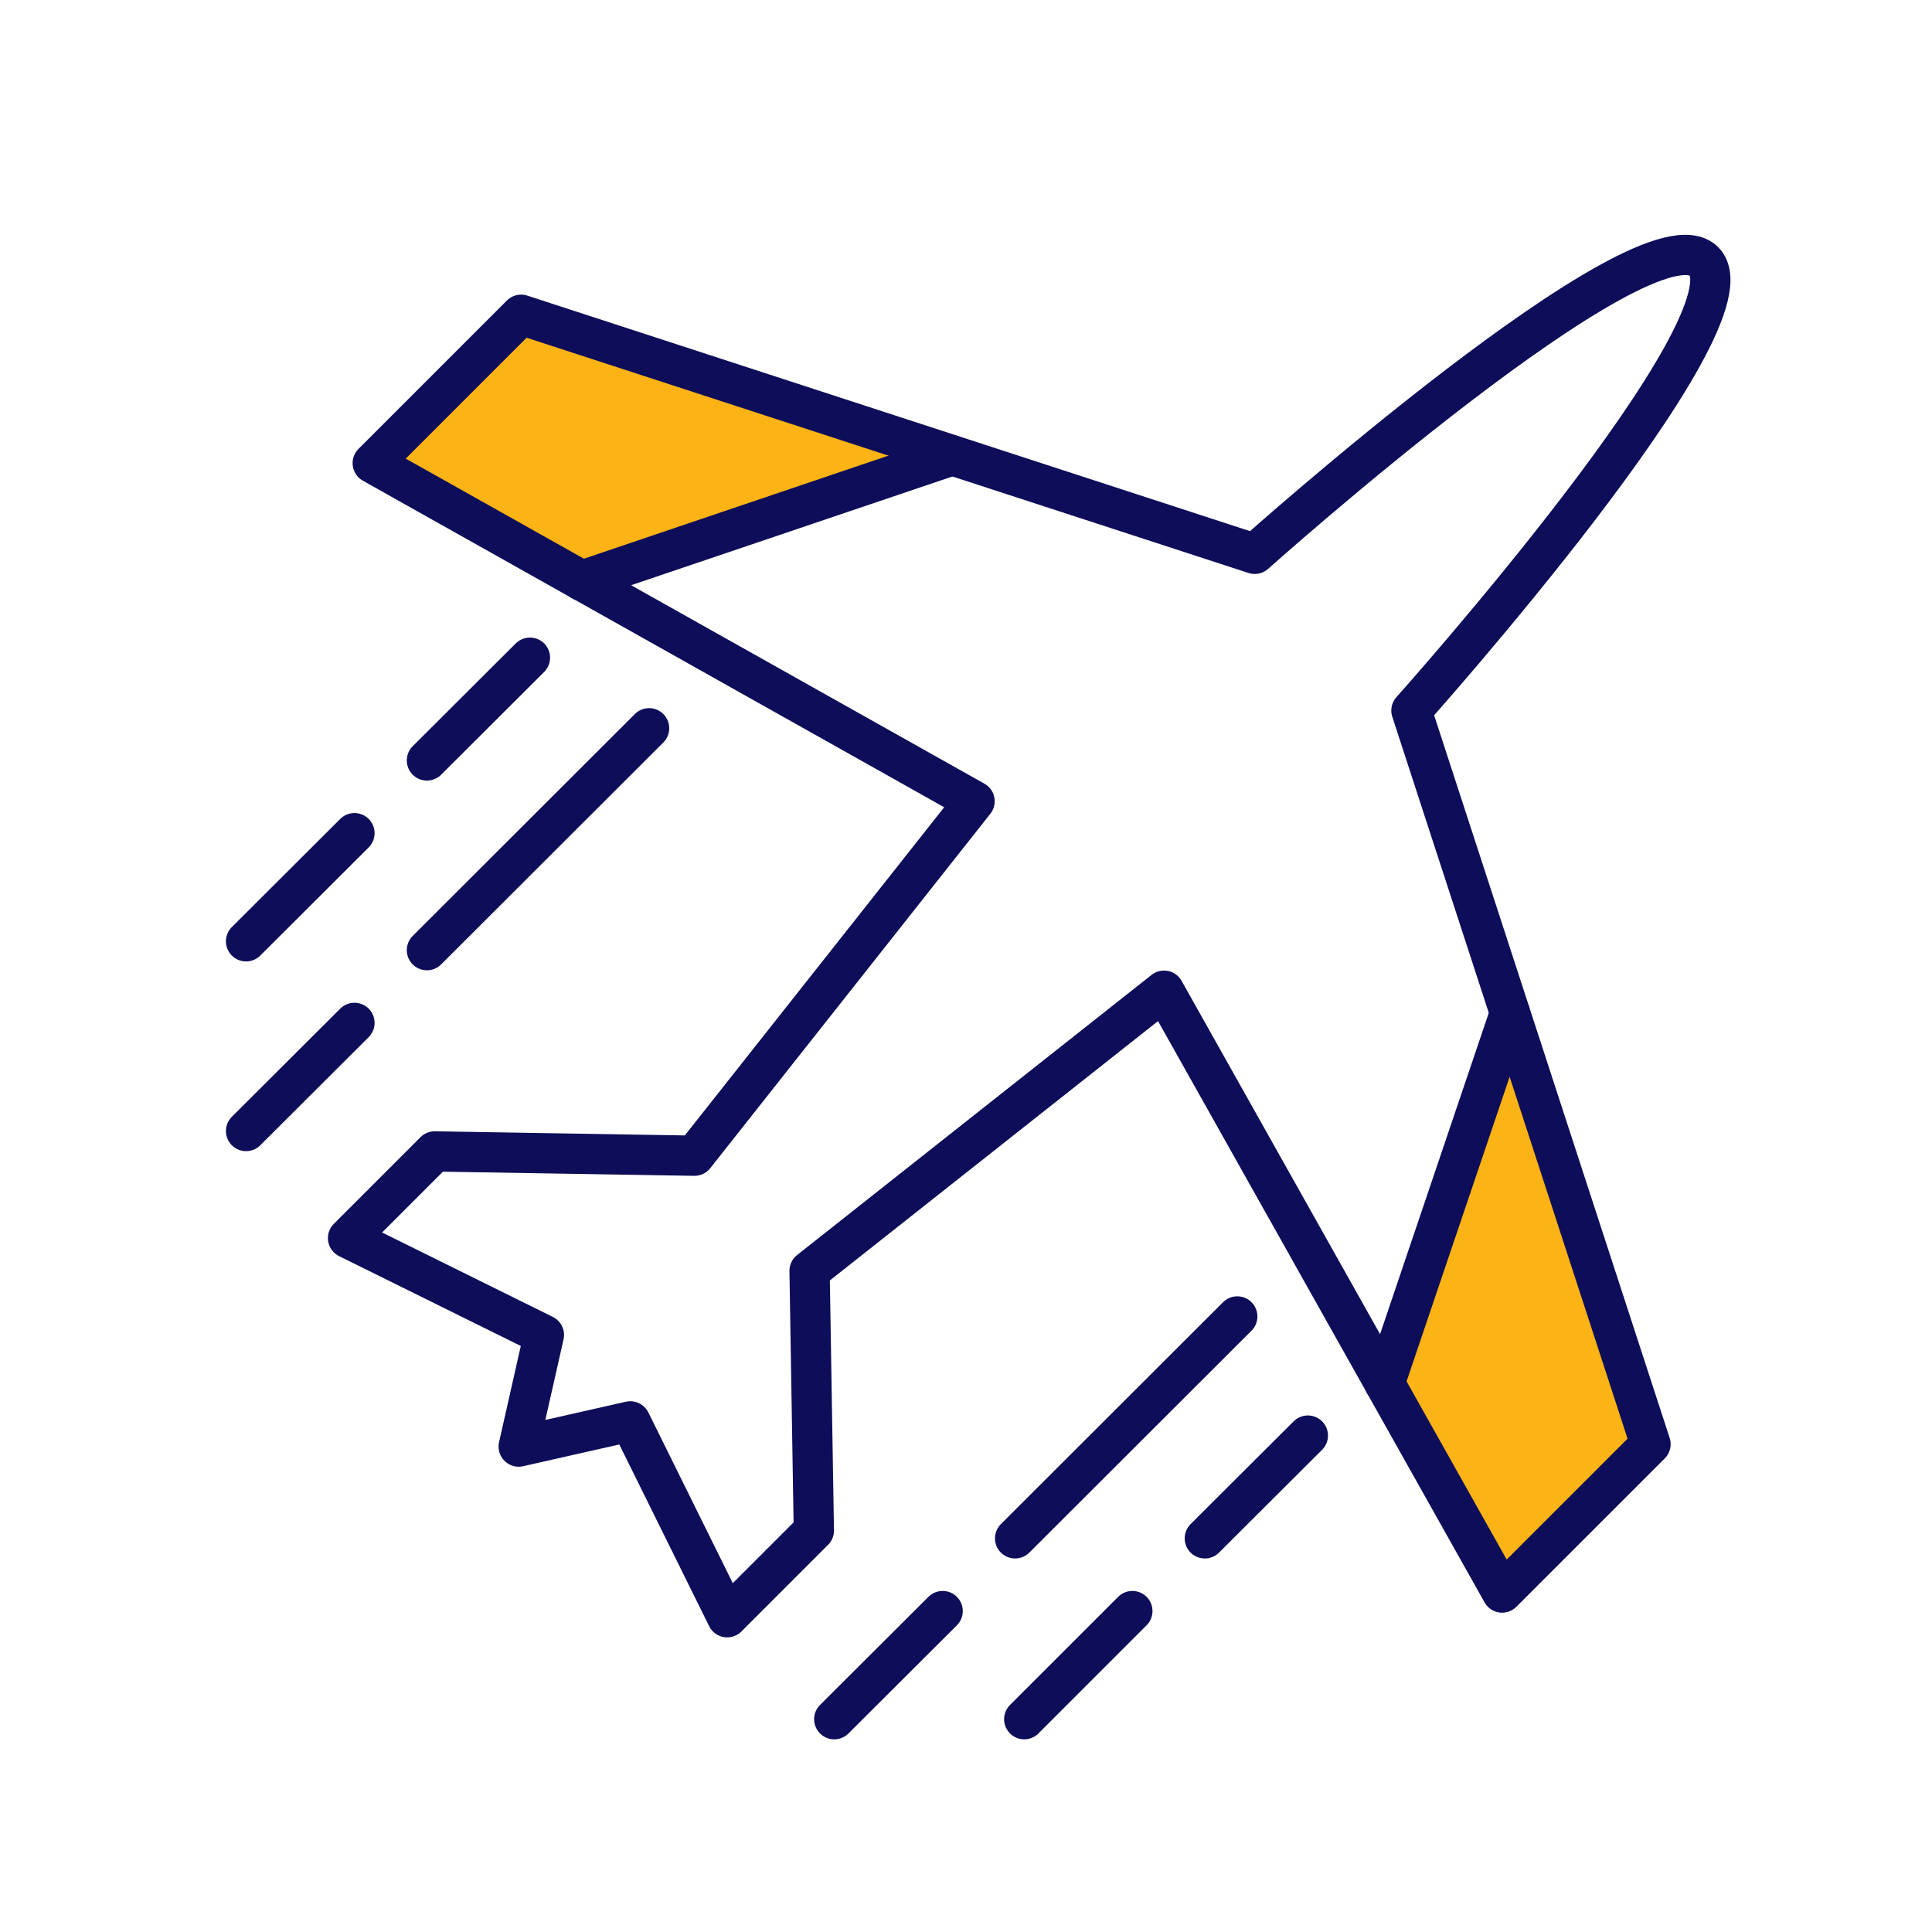
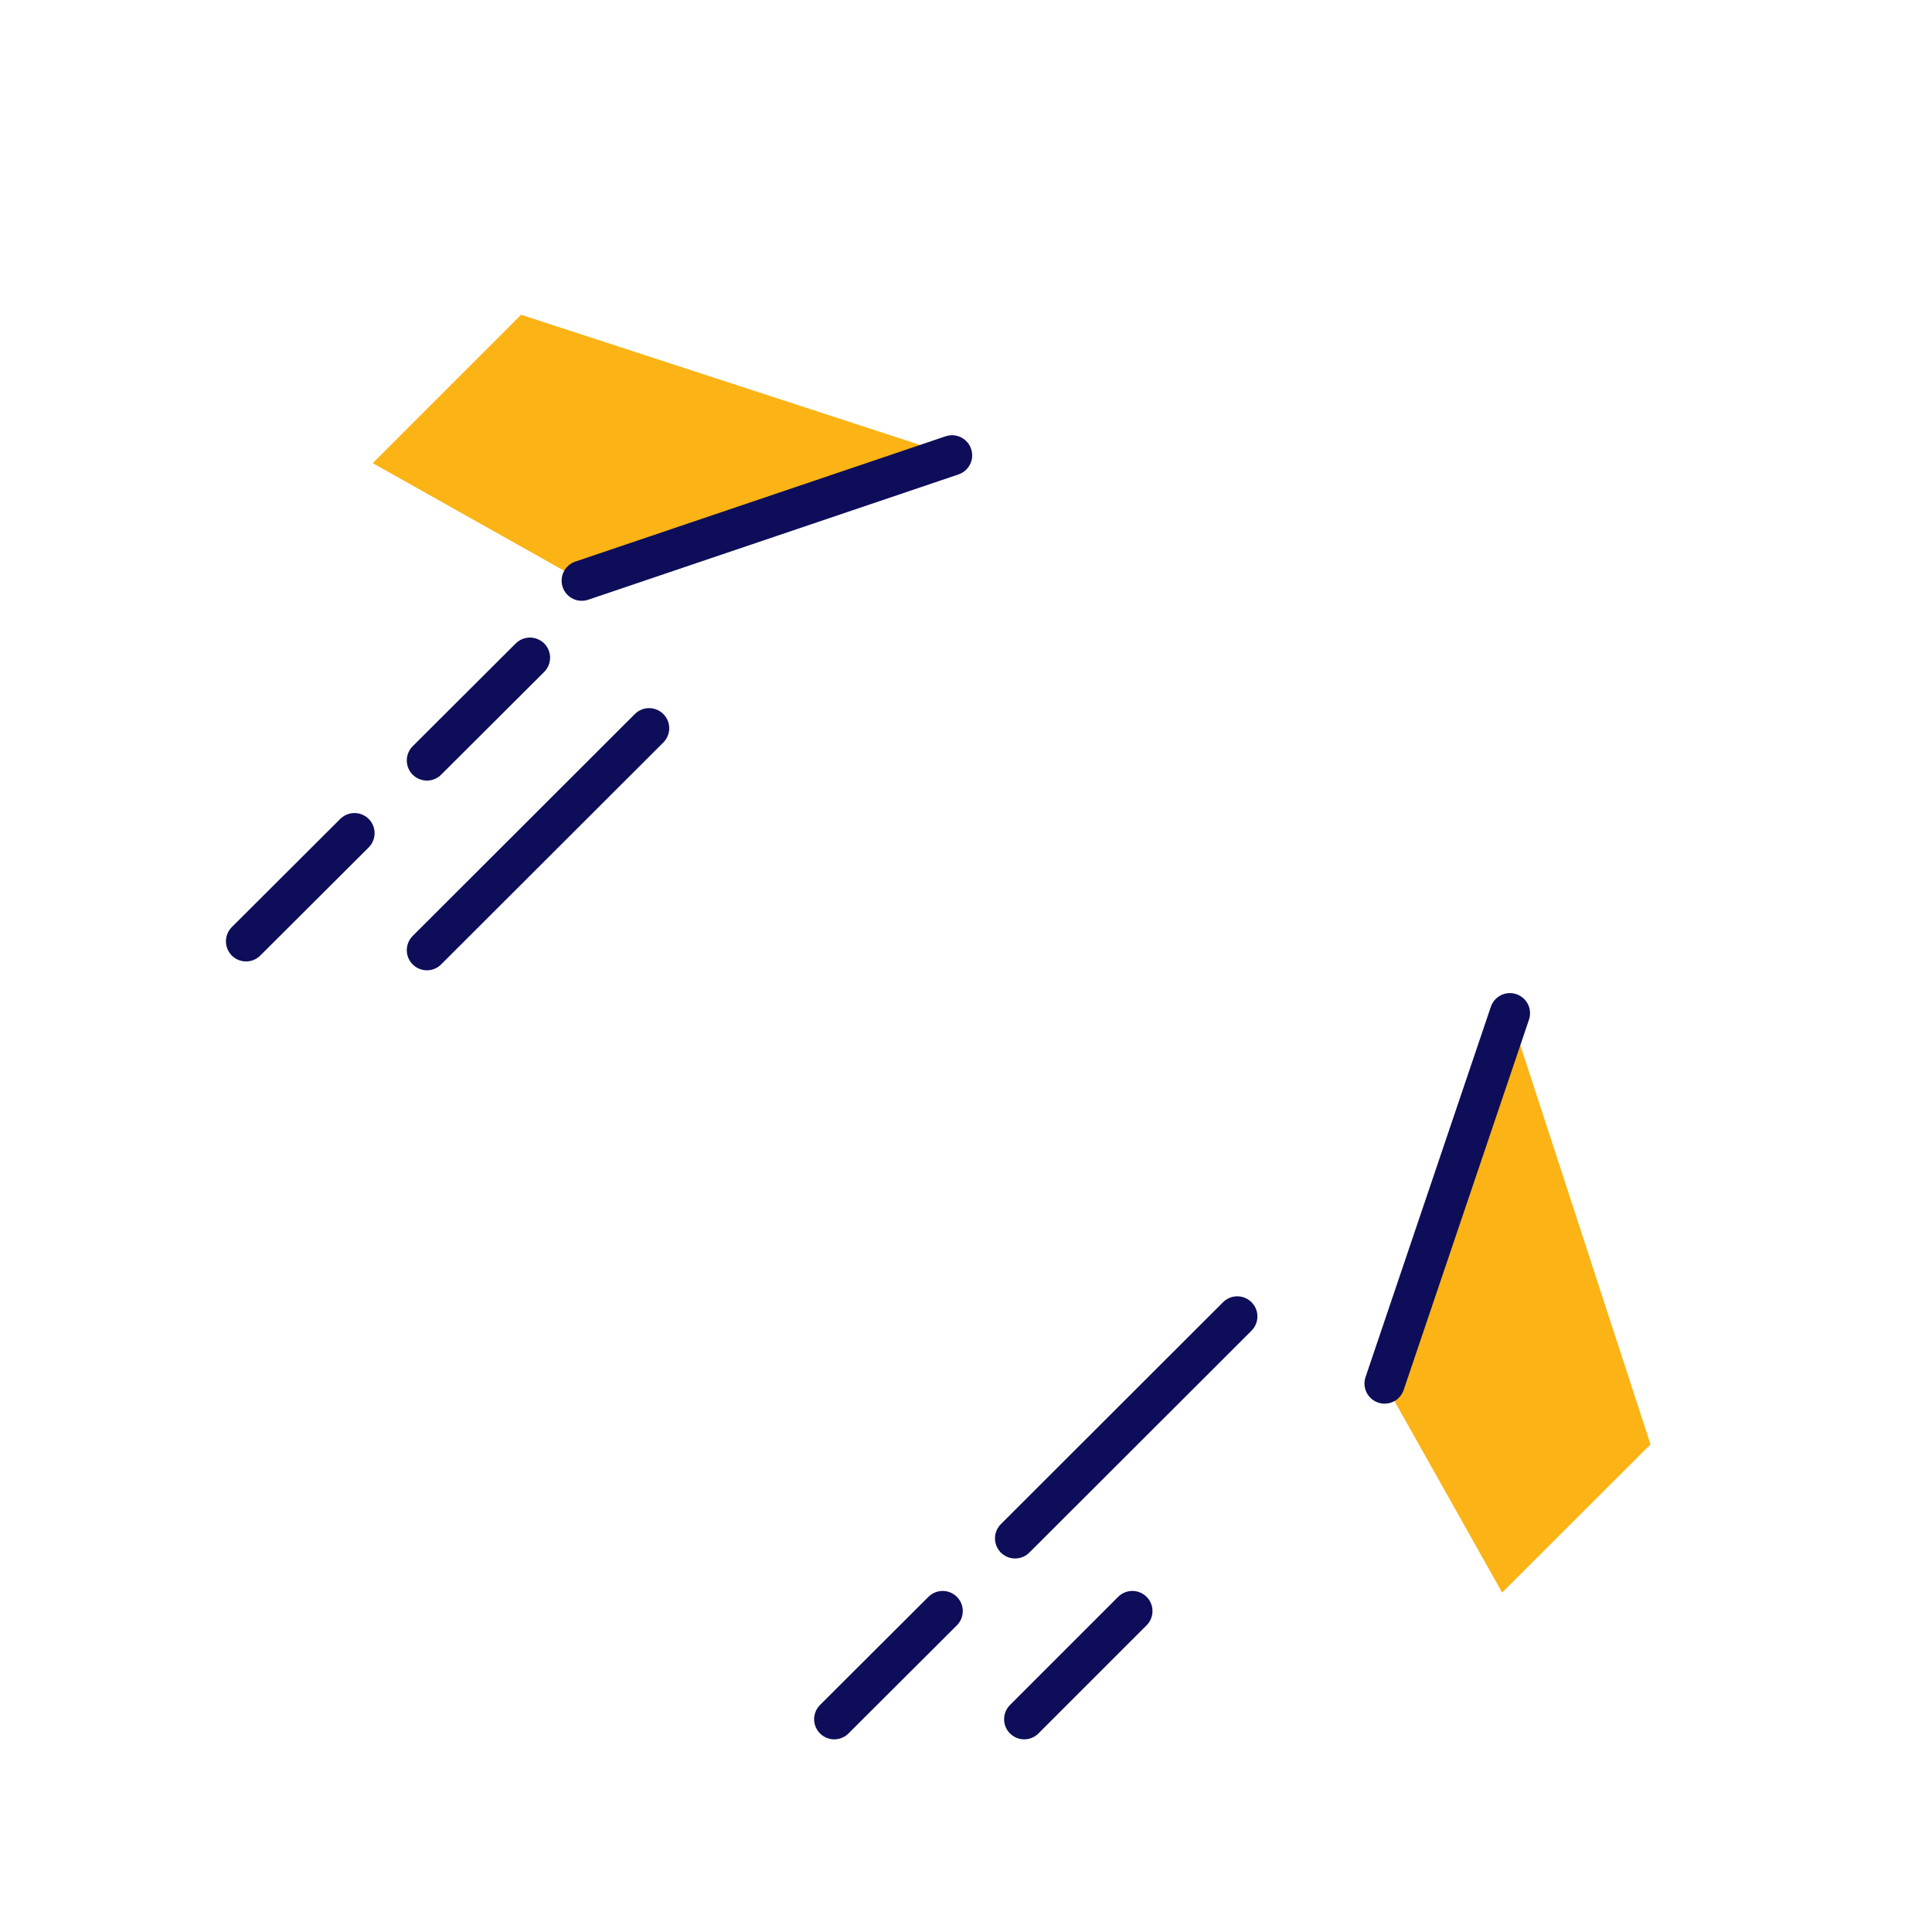
<svg xmlns="http://www.w3.org/2000/svg" id="Layer_1" viewBox="0 0 72 72">
  <defs>
    <style>.cls-1{fill:none;stroke:#0d0d59;stroke-linecap:round;stroke-linejoin:round;stroke-width:1.5px;}.cls-2{fill:#fbb315;stroke-width:0px;}</style>
  </defs>
  <polygon class="cls-2" points="51.6 51.56 56.27 37.76 61.51 53.83 55.98 59.35 51.6 51.56" />
  <line class="cls-1" x1="51.6" y1="51.56" x2="56.27" y2="37.76" />
  <polygon class="cls-2" points="21.68 21.64 35.48 16.97 19.42 11.73 13.89 17.26 21.68 21.64" />
  <line class="cls-1" x1="46.11" y1="49.06" x2="37.83" y2="57.33" />
  <line class="cls-1" x1="35.13" y1="60.04" x2="31.09" y2="64.07" />
  <line class="cls-1" x1="19.75" y1="24.51" x2="15.91" y2="28.34" />
  <line class="cls-1" x1="13.21" y1="31.05" x2="9.17" y2="35.08" />
-   <line class="cls-1" x1="48.74" y1="53.5" x2="44.9" y2="57.33" />
  <line class="cls-1" x1="42.2" y1="60.04" x2="38.17" y2="64.07" />
-   <path class="cls-1" d="M55.98,59.35l5.53-5.53-8.91-27.34s13.05-14.59,10.9-16.74-16.74,10.9-16.74,10.9l-27.34-8.91-5.53,5.53,22.43,12.6-10.44,13.21-9.68-.16-3.23,3.23,7.3,3.61-.94,4.16,4.16-.94,3.61,7.3,3.23-3.23-.16-9.68,13.21-10.44,12.6,22.43Z" />
  <line class="cls-1" x1="24.19" y1="27.14" x2="15.91" y2="35.41" />
-   <line class="cls-1" x1="13.21" y1="38.12" x2="9.17" y2="42.15" />
  <line class="cls-1" x1="21.68" y1="21.64" x2="35.48" y2="16.97" />
</svg>